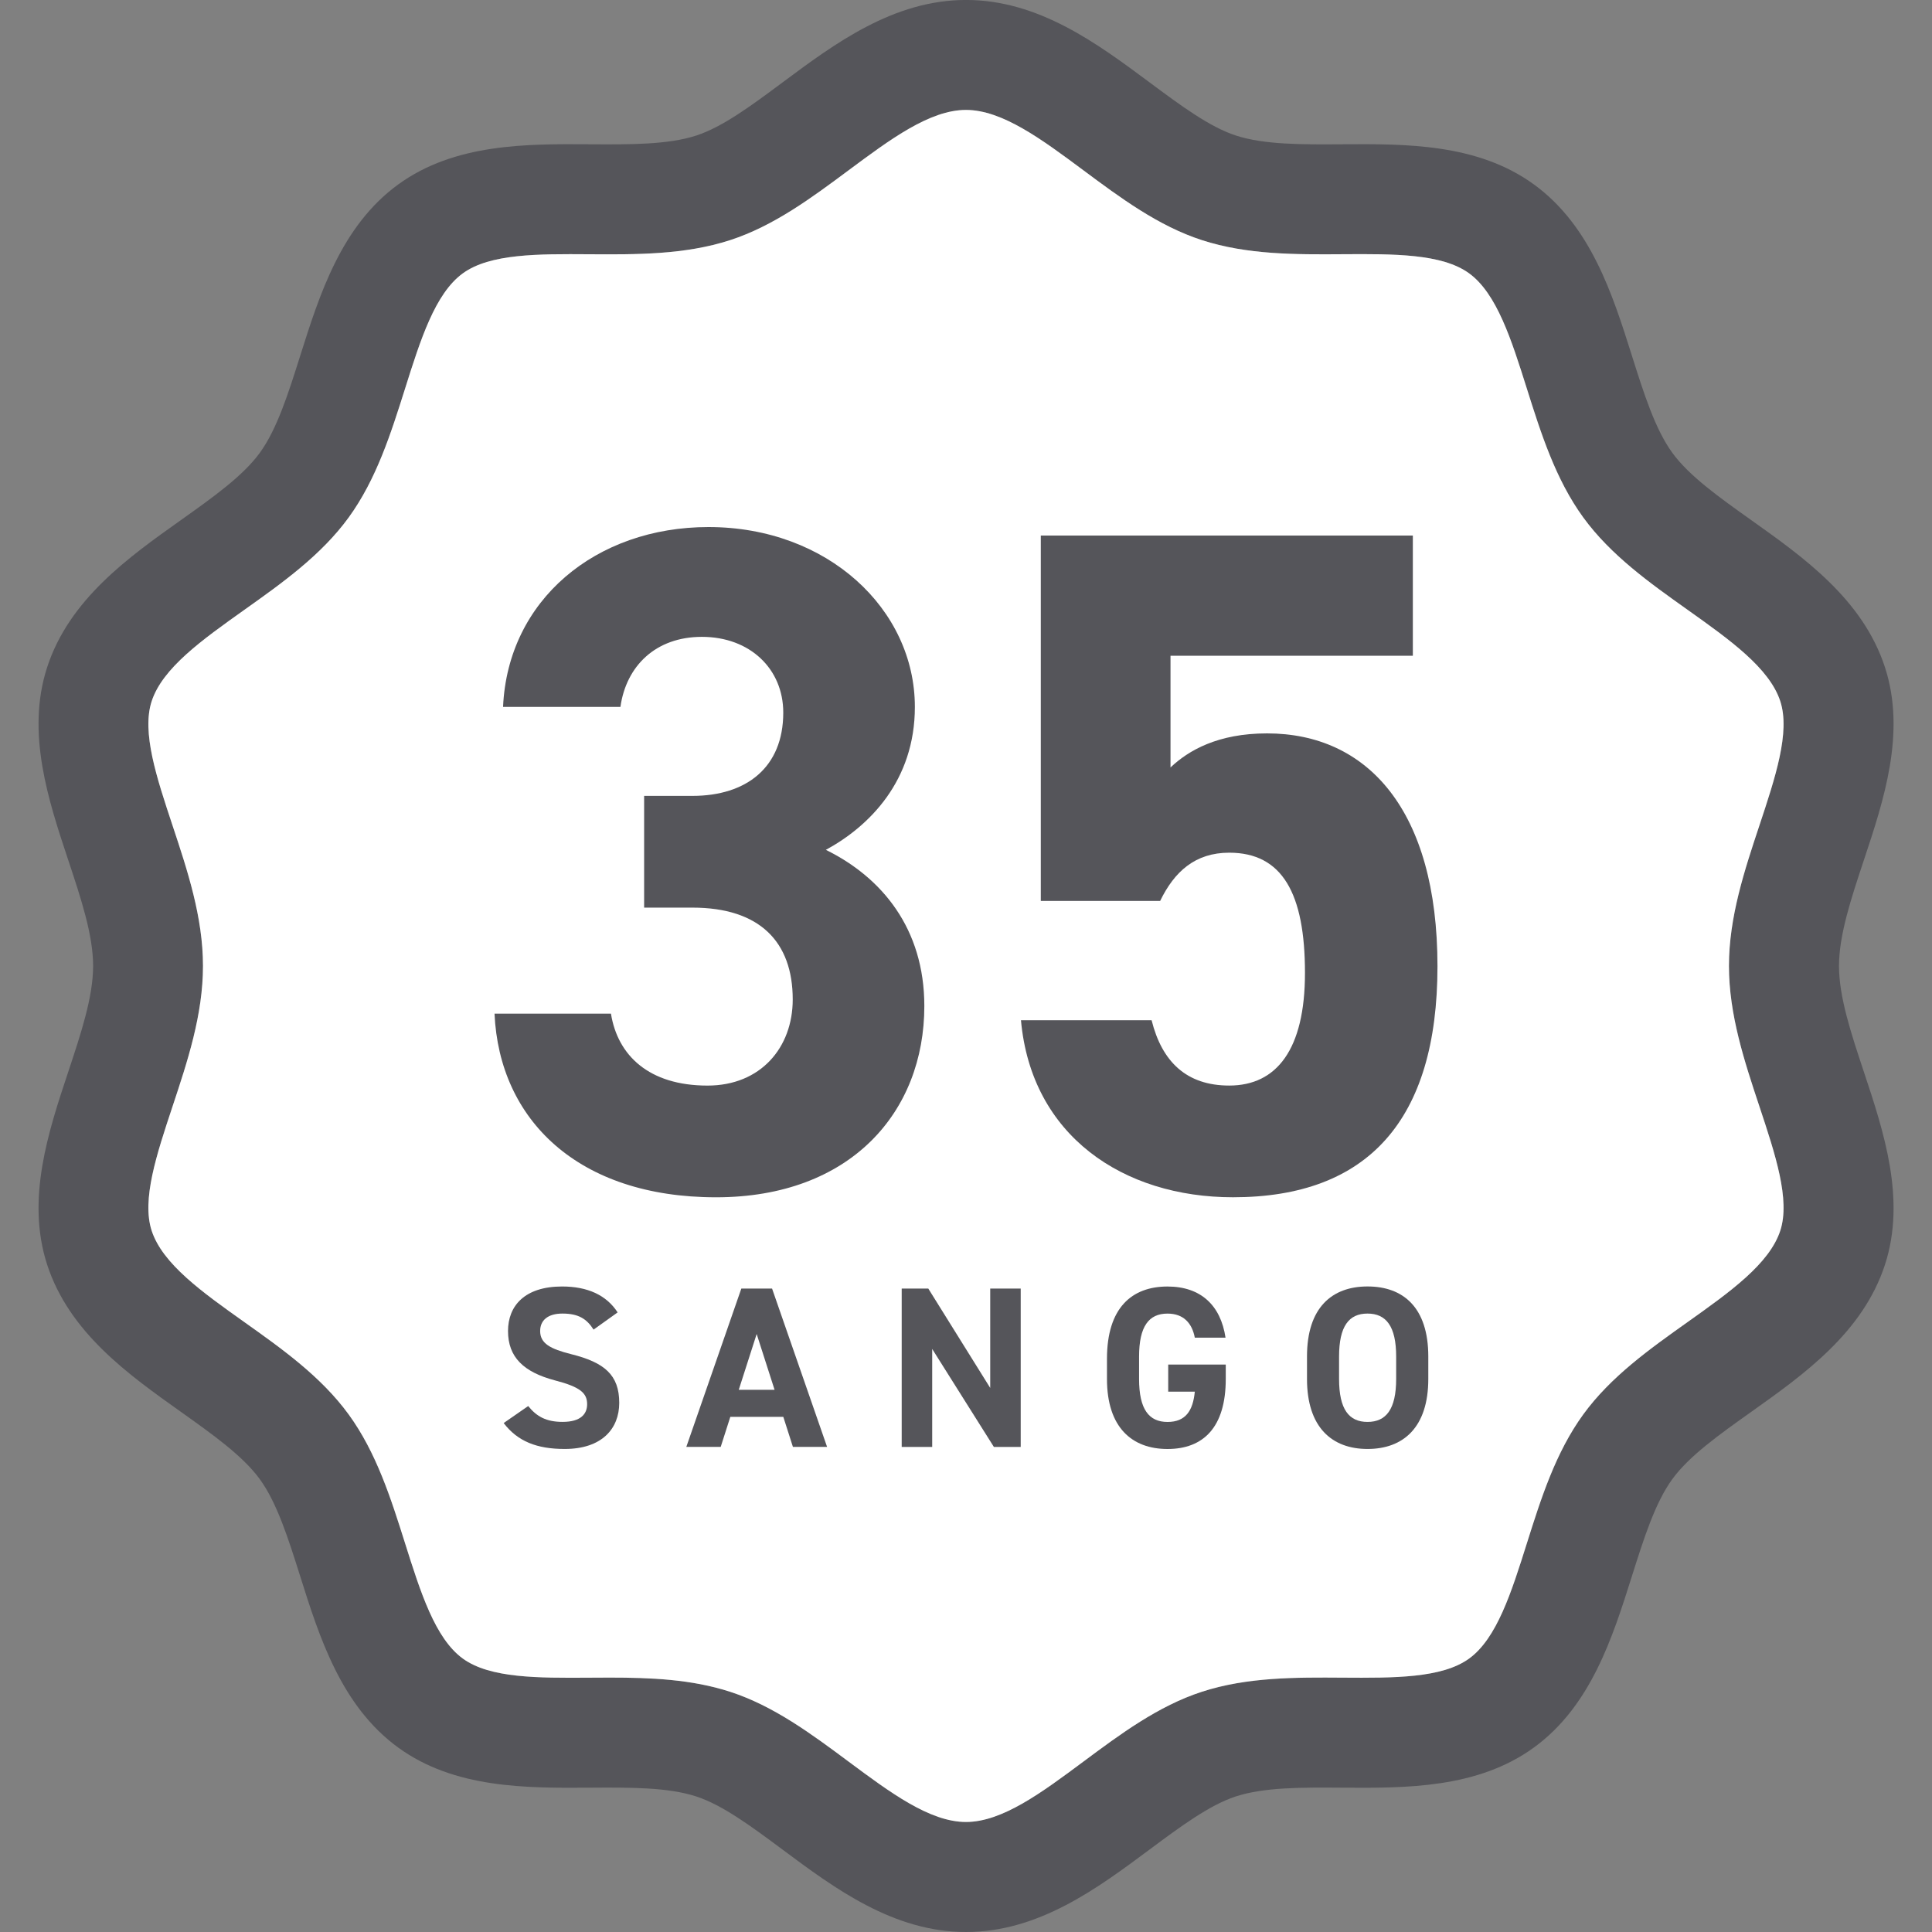
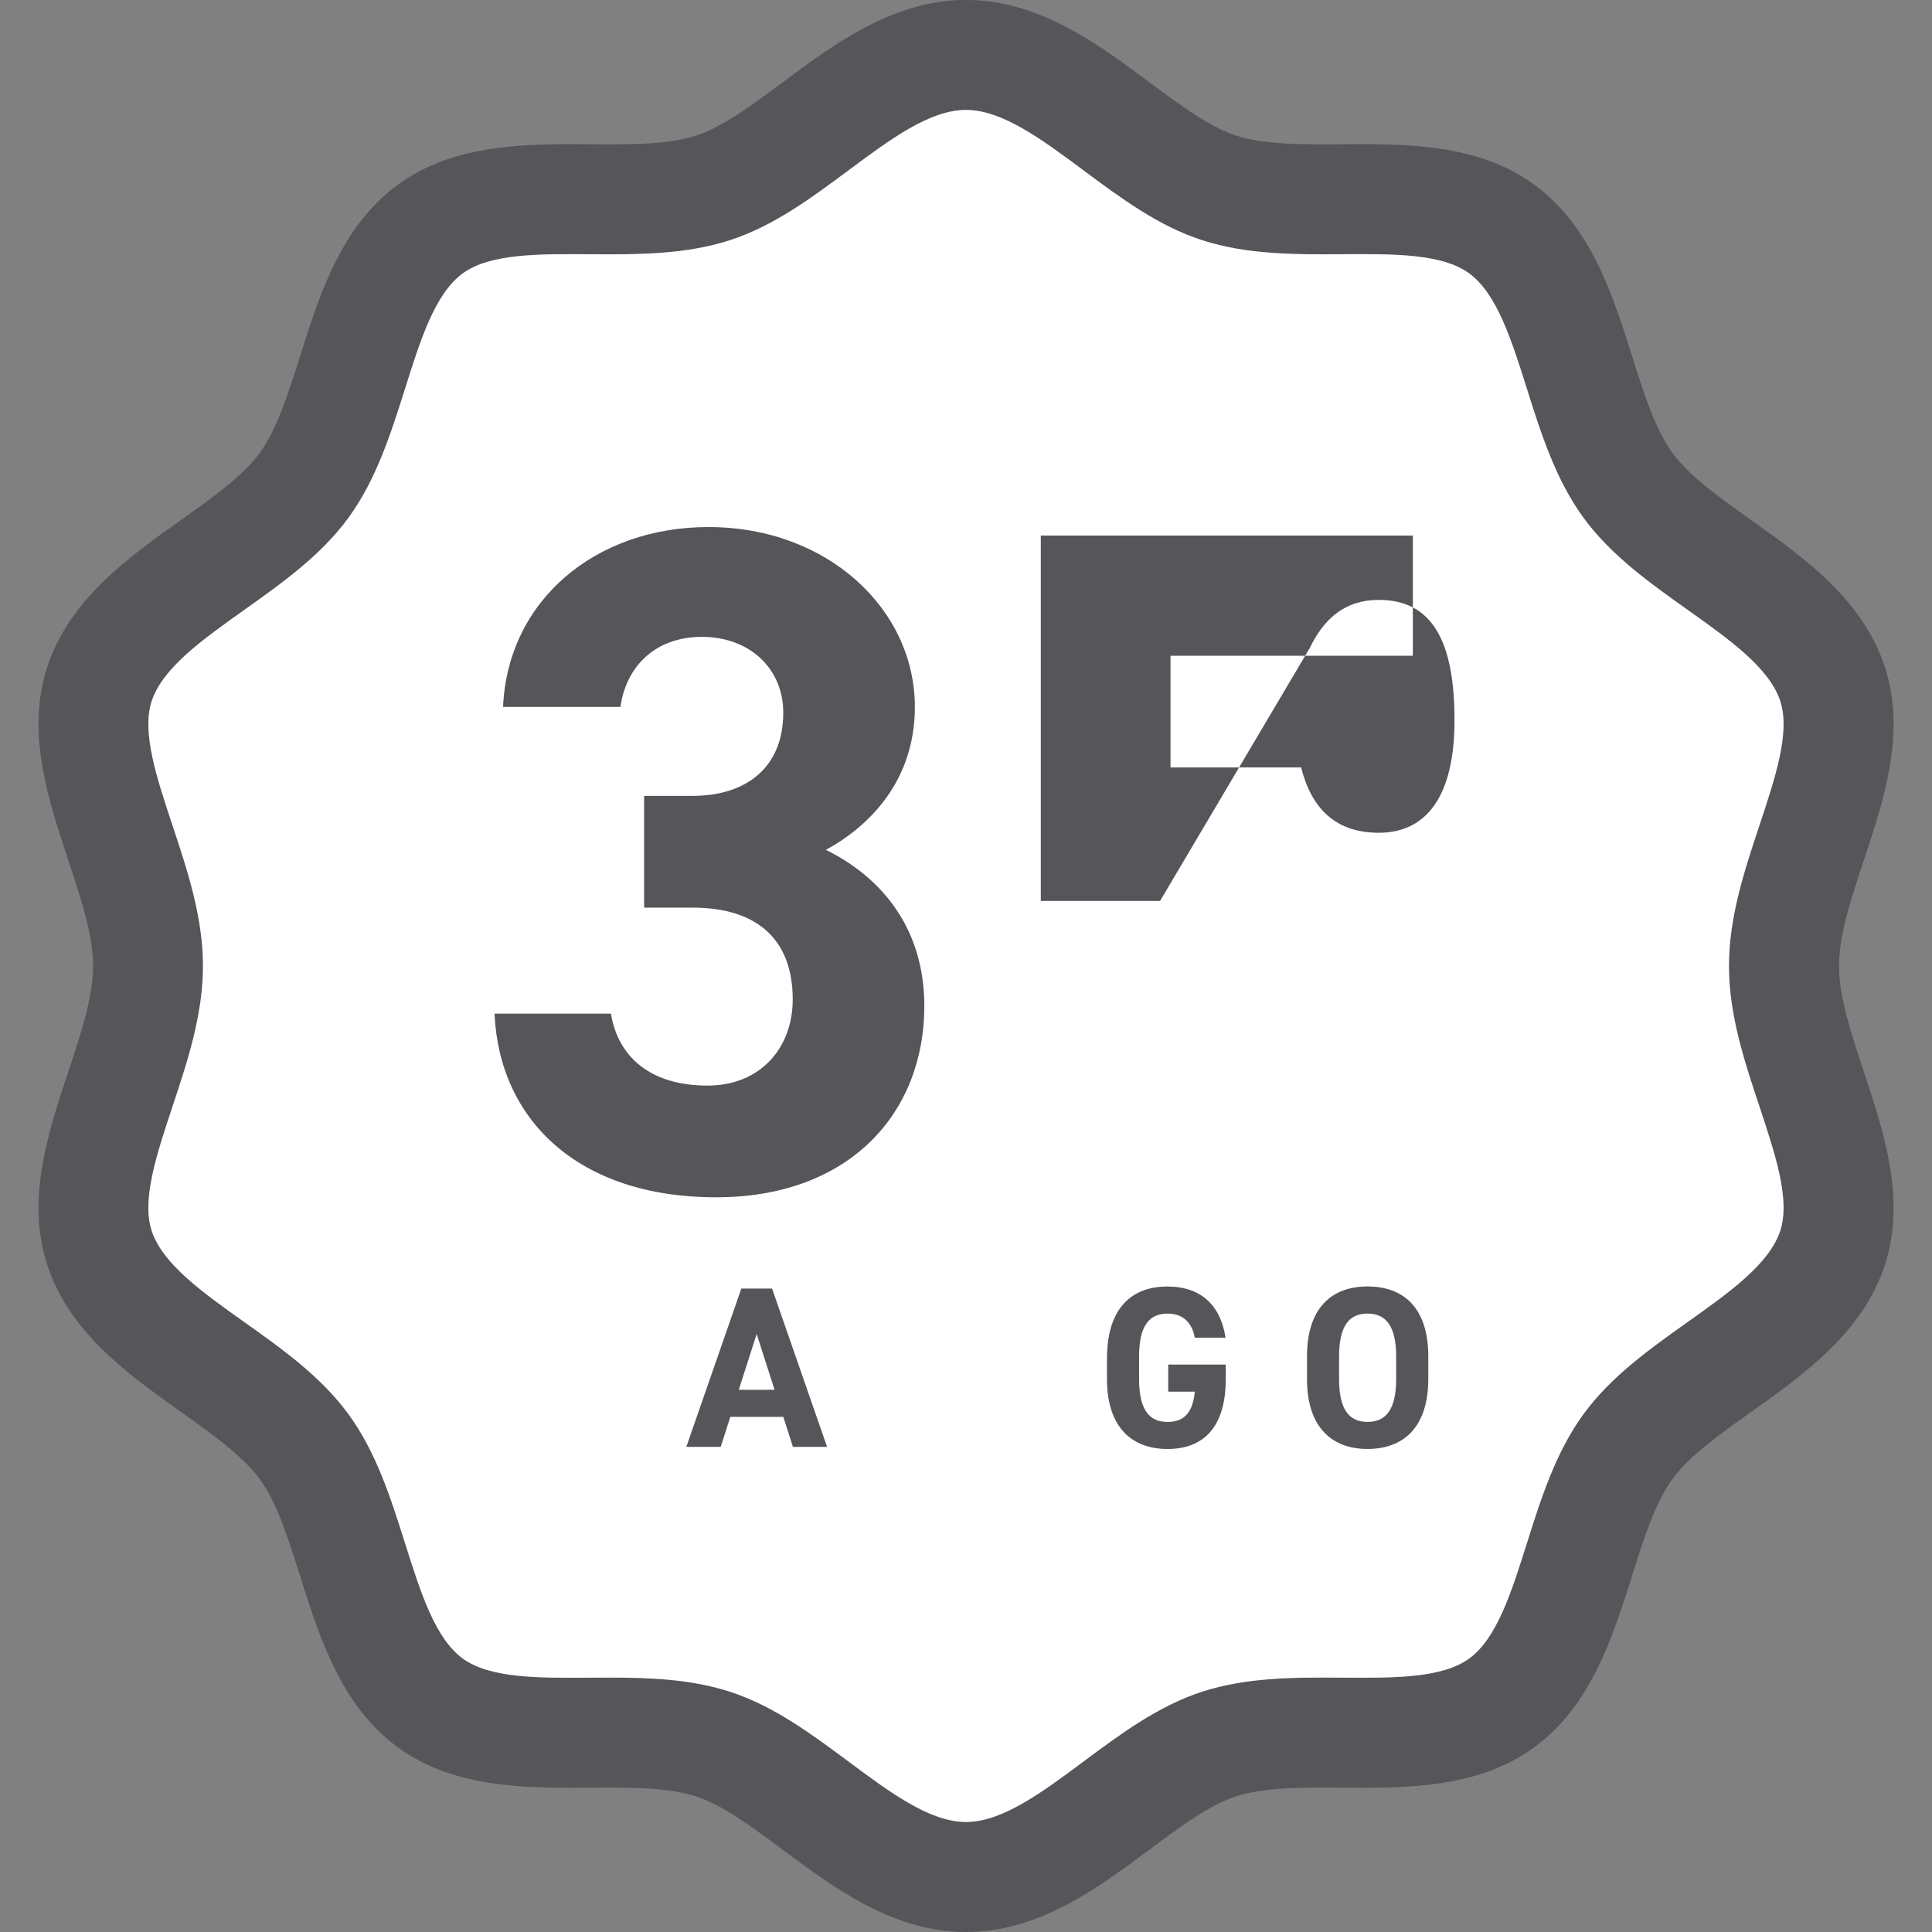
<svg xmlns="http://www.w3.org/2000/svg" width="60" height="60" viewBox="0 0 60 60">
  <rect x="0" y="0" width="60" height="60" fill="#808080" stroke="none" />
  <defs>
    <style>
      .b {
        fill: #fff;
        mix-blend-mode: multiply;
      }

      .c {
        isolation: isolate;
      }

      .d {
        fill: #55555a;
      }
    </style>
  </defs>
  <g class="c">
    <g id="a">
      <g>
        <path class="d" d="M30,60c-2.256,0-4.08-1.356-5.689-2.553-.961-.715-1.869-1.39-2.69-1.657-.886-.288-2.059-.28-3.301-.272-1.971.013-4.203.028-5.956-1.248-1.769-1.288-2.445-3.427-3.04-5.315-.371-1.175-.721-2.284-1.257-3.02-.524-.72-1.461-1.386-2.454-2.092-1.624-1.154-3.465-2.462-4.15-4.572-.658-2.028.039-4.127.655-5.98.398-1.198.774-2.329.774-3.292s-.376-2.095-.774-3.292c-.616-1.853-1.313-3.952-.655-5.98.685-2.11,2.526-3.418,4.151-4.572.992-.705,1.93-1.371,2.454-2.091.536-.736.886-1.846,1.257-3.02.596-1.888,1.271-4.027,3.041-5.315,1.753-1.275,3.985-1.261,5.956-1.248,1.242.007,2.415.016,3.3-.271.821-.267,1.729-.942,2.69-1.657,1.609-1.197,3.433-2.554,5.69-2.554s4.08,1.357,5.69,2.553c.961.715,1.869,1.39,2.69,1.657.886.288,2.06.28,3.301.272,1.97-.013,4.203-.028,5.956,1.248,1.769,1.288,2.445,3.427,3.041,5.315.371,1.175.721,2.284,1.257,3.02.524.72,1.461,1.386,2.454,2.092,1.624,1.154,3.465,2.462,4.15,4.572.658,2.028-.039,4.127-.655,5.98-.398,1.198-.774,2.329-.774,3.292s.376,2.095.774,3.292c.616,1.853,1.313,3.952.655,5.98-.685,2.11-2.526,3.418-4.151,4.572-.992.705-1.93,1.371-2.454,2.091-.536.736-.886,1.846-1.257,3.02-.596,1.888-1.271,4.027-3.041,5.315-1.753,1.275-3.984,1.262-5.956,1.248-1.244-.009-2.415-.016-3.3.271-.821.267-1.729.942-2.69,1.657-1.61,1.197-3.434,2.554-5.69,2.554ZM18.934,52.099c1.257,0,2.535.049,3.742.441,1.355.44,2.534,1.317,3.674,2.165,1.299.966,2.525,1.878,3.65,1.878s2.352-.913,3.651-1.879c1.14-.848,2.319-1.725,3.674-2.165,1.411-.458,2.918-.448,4.378-.438,1.581.01,3.079.02,3.923-.594.861-.626,1.314-2.061,1.793-3.581.437-1.384.889-2.815,1.752-4.002.853-1.172,2.065-2.033,3.238-2.866,1.308-.93,2.544-1.807,2.88-2.842.312-.961-.154-2.363-.647-3.848-.466-1.403-.948-2.853-.948-4.37s.482-2.967.948-4.37c.493-1.485.959-2.887.647-3.848-.336-1.034-1.571-1.912-2.88-2.842-1.173-.833-2.385-1.695-3.238-2.866-.864-1.187-1.316-2.618-1.753-4.003-.479-1.519-.933-2.954-1.793-3.58-.844-.614-2.342-.604-3.922-.594-1.46.01-2.968.02-4.379-.438-1.355-.44-2.534-1.317-3.674-2.165-1.299-.966-2.526-1.878-3.651-1.878s-2.352.913-3.651,1.879c-1.14.848-2.319,1.725-3.674,2.165-1.412.458-2.92.447-4.379.438-1.581-.01-3.079-.021-3.923.594-.861.626-1.314,2.061-1.793,3.581-.437,1.384-.889,2.815-1.752,4.002-.853,1.172-2.065,2.033-3.238,2.866-1.308.93-2.544,1.807-2.88,2.842-.312.961.154,2.363.647,3.848.466,1.403.948,2.853.948,4.37s-.482,2.967-.948,4.37c-.493,1.485-.959,2.887-.647,3.848.336,1.034,1.571,1.912,2.88,2.842,1.173.833,2.385,1.695,3.238,2.866.864,1.187,1.316,2.619,1.753,4.003.479,1.519.932,2.954,1.793,3.58.844.614,2.341.604,3.923.594.212-.001.424-.003.637-.003Z" />
        <path class="b" d="M18.934,52.099c1.257,0,2.535.049,3.742.441,1.355.44,2.534,1.317,3.674,2.165,1.299.966,2.525,1.878,3.65,1.878s2.352-.913,3.651-1.879c1.14-.848,2.319-1.725,3.674-2.165,1.411-.458,2.918-.448,4.378-.438,1.581.01,3.079.02,3.923-.594.861-.626,1.314-2.061,1.793-3.581.437-1.384.889-2.815,1.752-4.002.853-1.172,2.065-2.033,3.238-2.866,1.308-.93,2.544-1.807,2.88-2.842.312-.961-.154-2.363-.647-3.848-.466-1.403-.948-2.853-.948-4.37s.482-2.967.948-4.37c.493-1.485.959-2.887.647-3.848-.336-1.034-1.571-1.912-2.88-2.842-1.173-.833-2.385-1.695-3.238-2.866-.864-1.187-1.316-2.618-1.753-4.003-.479-1.519-.933-2.954-1.793-3.58-.844-.614-2.342-.604-3.922-.594-1.46.01-2.968.02-4.379-.438-1.355-.44-2.534-1.317-3.674-2.165-1.299-.966-2.526-1.878-3.651-1.878s-2.352.913-3.651,1.879c-1.14.848-2.319,1.725-3.674,2.165-1.412.458-2.92.447-4.379.438-1.581-.01-3.079-.021-3.923.594-.861.626-1.314,2.061-1.793,3.581-.437,1.384-.889,2.815-1.752,4.002-.853,1.172-2.065,2.033-3.238,2.866-1.308.93-2.544,1.807-2.88,2.842-.312.961.154,2.363.647,3.848.466,1.403.948,2.853.948,4.37s-.482,2.967-.948,4.37c-.493,1.485-.959,2.887-.647,3.848.336,1.034,1.571,1.912,2.88,2.842,1.173.833,2.385,1.695,3.238,2.866.864,1.187,1.316,2.619,1.753,4.003.479,1.519.932,2.954,1.793,3.58.844.614,2.341.604,3.923.594.212-.001.424-.003.637-.003Z" />
        <g>
          <g>
            <path class="d" d="M20.004,24.717h1.499c1.676,0,2.822-.882,2.822-2.587,0-1.352-1.029-2.352-2.528-2.352-1.44,0-2.352.912-2.529,2.176h-3.645c.147-3.322,2.881-5.586,6.38-5.586,3.704,0,6.409,2.558,6.409,5.586,0,2.293-1.411,3.704-2.764,4.439,1.735.853,3.058,2.44,3.058,4.851,0,3.293-2.293,5.939-6.468,5.939-4.292,0-6.733-2.411-6.88-5.703h3.616c.206,1.294,1.176,2.234,2.999,2.234,1.646,0,2.646-1.176,2.646-2.675,0-1.793-1.029-2.852-3.116-2.852h-1.499v-3.469Z" />
-             <path class="d" d="M36.027,27.98h-3.704v-11.348h11.554v3.733h-7.526v3.469c.559-.529,1.47-1.058,2.999-1.058,3.116,0,5.292,2.381,5.292,7.232,0,4.792-2.176,7.174-6.35,7.174-3.41,0-6.262-1.911-6.585-5.497h4.057c.323,1.293,1.088,2.028,2.411,2.028,1.47,0,2.352-1.117,2.352-3.498,0-2.469-.705-3.734-2.352-3.734-1.058,0-1.705.588-2.146,1.499Z" />
+             <path class="d" d="M36.027,27.98h-3.704v-11.348h11.554v3.733h-7.526v3.469h4.057c.323,1.293,1.088,2.028,2.411,2.028,1.47,0,2.352-1.117,2.352-3.498,0-2.469-.705-3.734-2.352-3.734-1.058,0-1.705.588-2.146,1.499Z" />
          </g>
          <g>
-             <path class="d" d="M18.435,41.293c-.214-.335-.47-.499-.969-.499-.449,0-.691.207-.691.542,0,.385.313.556.968.72,1.026.257,1.488.641,1.488,1.511,0,.805-.541,1.432-1.695,1.432-.862,0-1.46-.235-1.894-.805l.762-.528c.264.328.563.492,1.068.492.57,0,.762-.25.762-.549,0-.342-.207-.535-1.004-.741-.969-.257-1.453-.72-1.453-1.532,0-.777.513-1.383,1.681-1.383.783,0,1.374.264,1.723.805l-.748.535Z" />
            <path class="d" d="M21.314,44.935l1.709-4.918h.954l1.709,4.918h-1.061l-.299-.934h-1.645l-.299.934h-1.068ZM22.944,43.161h1.111l-.556-1.732-.556,1.732Z" />
-             <path class="d" d="M31.699,40.018v4.918h-.833l-1.916-3.043v3.043h-.947v-4.918h.826l1.923,3.086v-3.086h.947Z" />
            <path class="d" d="M38.067,42.377v.449c0,1.504-.698,2.174-1.809,2.174-1.104,0-1.88-.67-1.88-2.174v-.627c0-1.589.776-2.245,1.88-2.245,1.033,0,1.652.584,1.802,1.589h-.954c-.085-.449-.349-.748-.848-.748-.577,0-.883.392-.883,1.333v.699c0,.941.306,1.333.883,1.333.563,0,.79-.349.848-.941h-.826v-.841h1.787Z" />
            <path class="d" d="M42.47,44.999c-1.104,0-1.88-.67-1.88-2.174v-.699c0-1.518.776-2.174,1.88-2.174,1.111,0,1.887.656,1.887,2.174v.699c0,1.504-.776,2.174-1.887,2.174ZM41.586,42.826c0,.941.306,1.333.883,1.333s.89-.392.89-1.333v-.699c0-.941-.313-1.333-.89-1.333s-.883.392-.883,1.333v.699Z" />
          </g>
        </g>
      </g>
    </g>
  </g>
</svg>